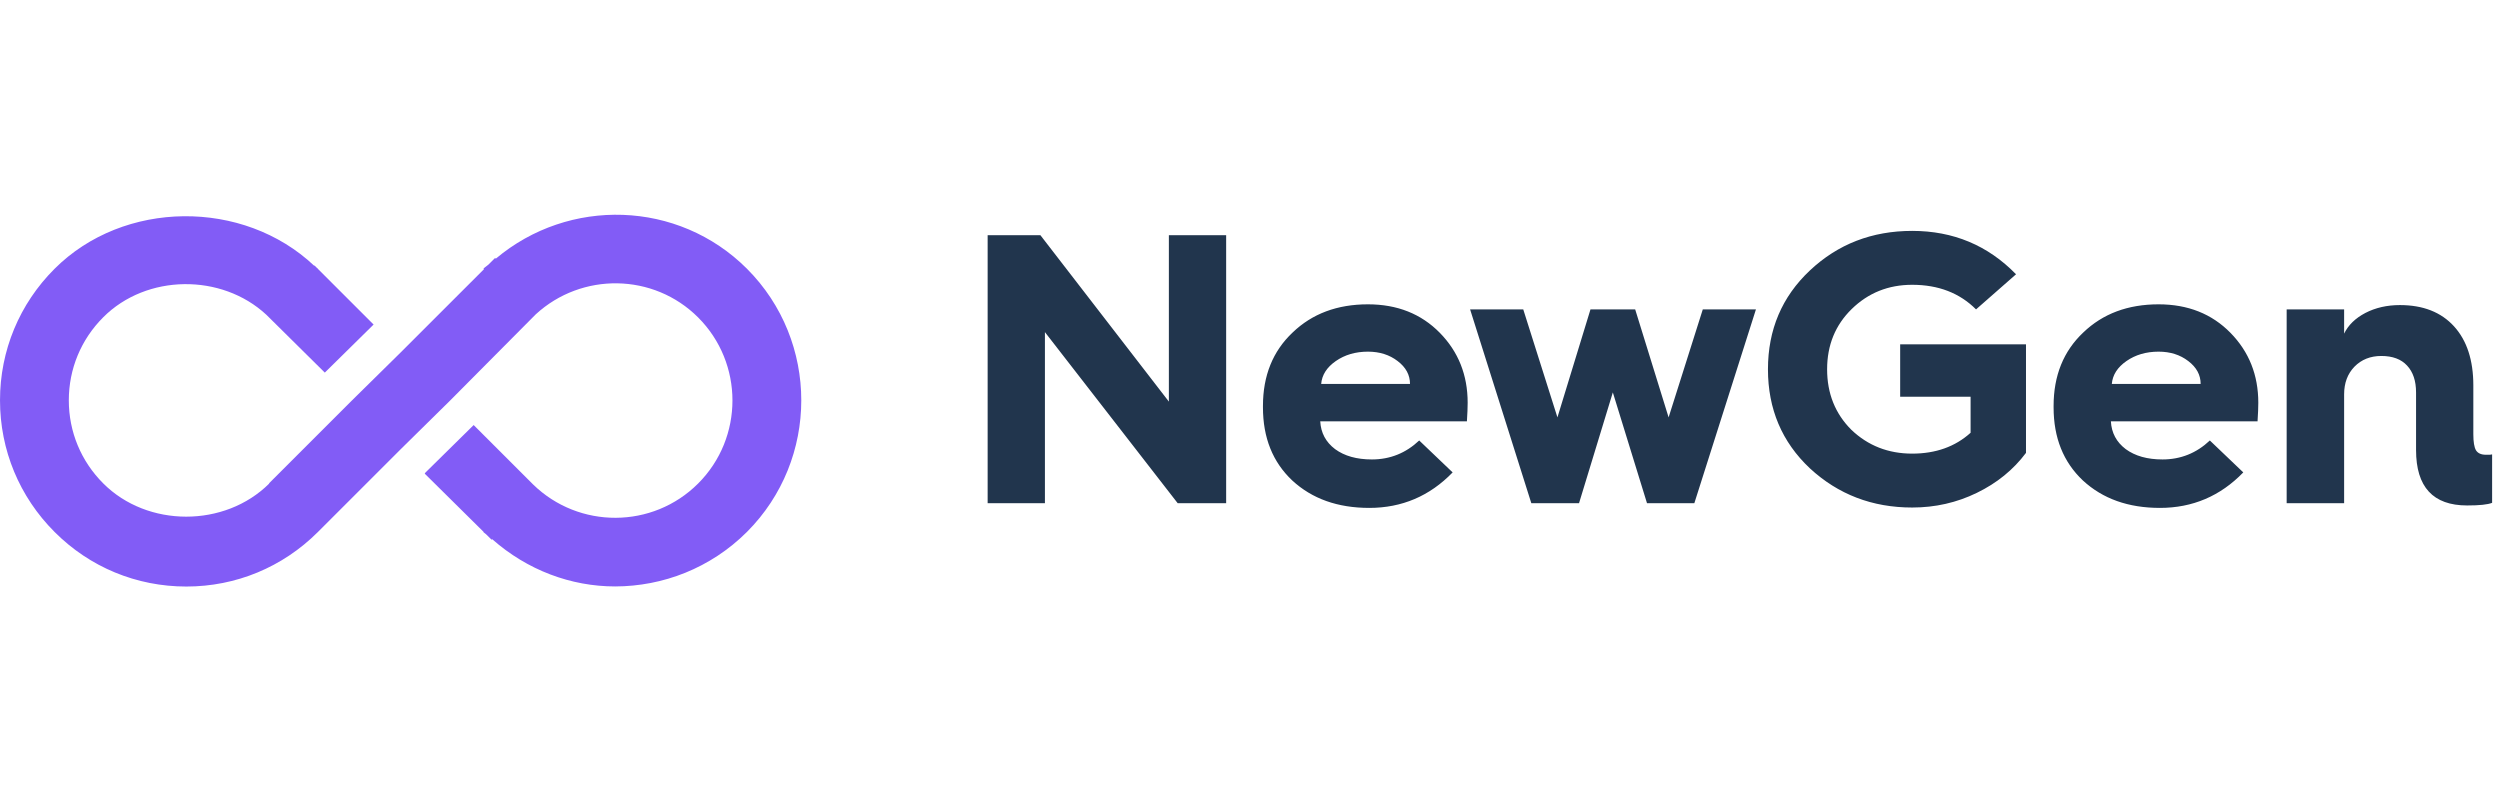
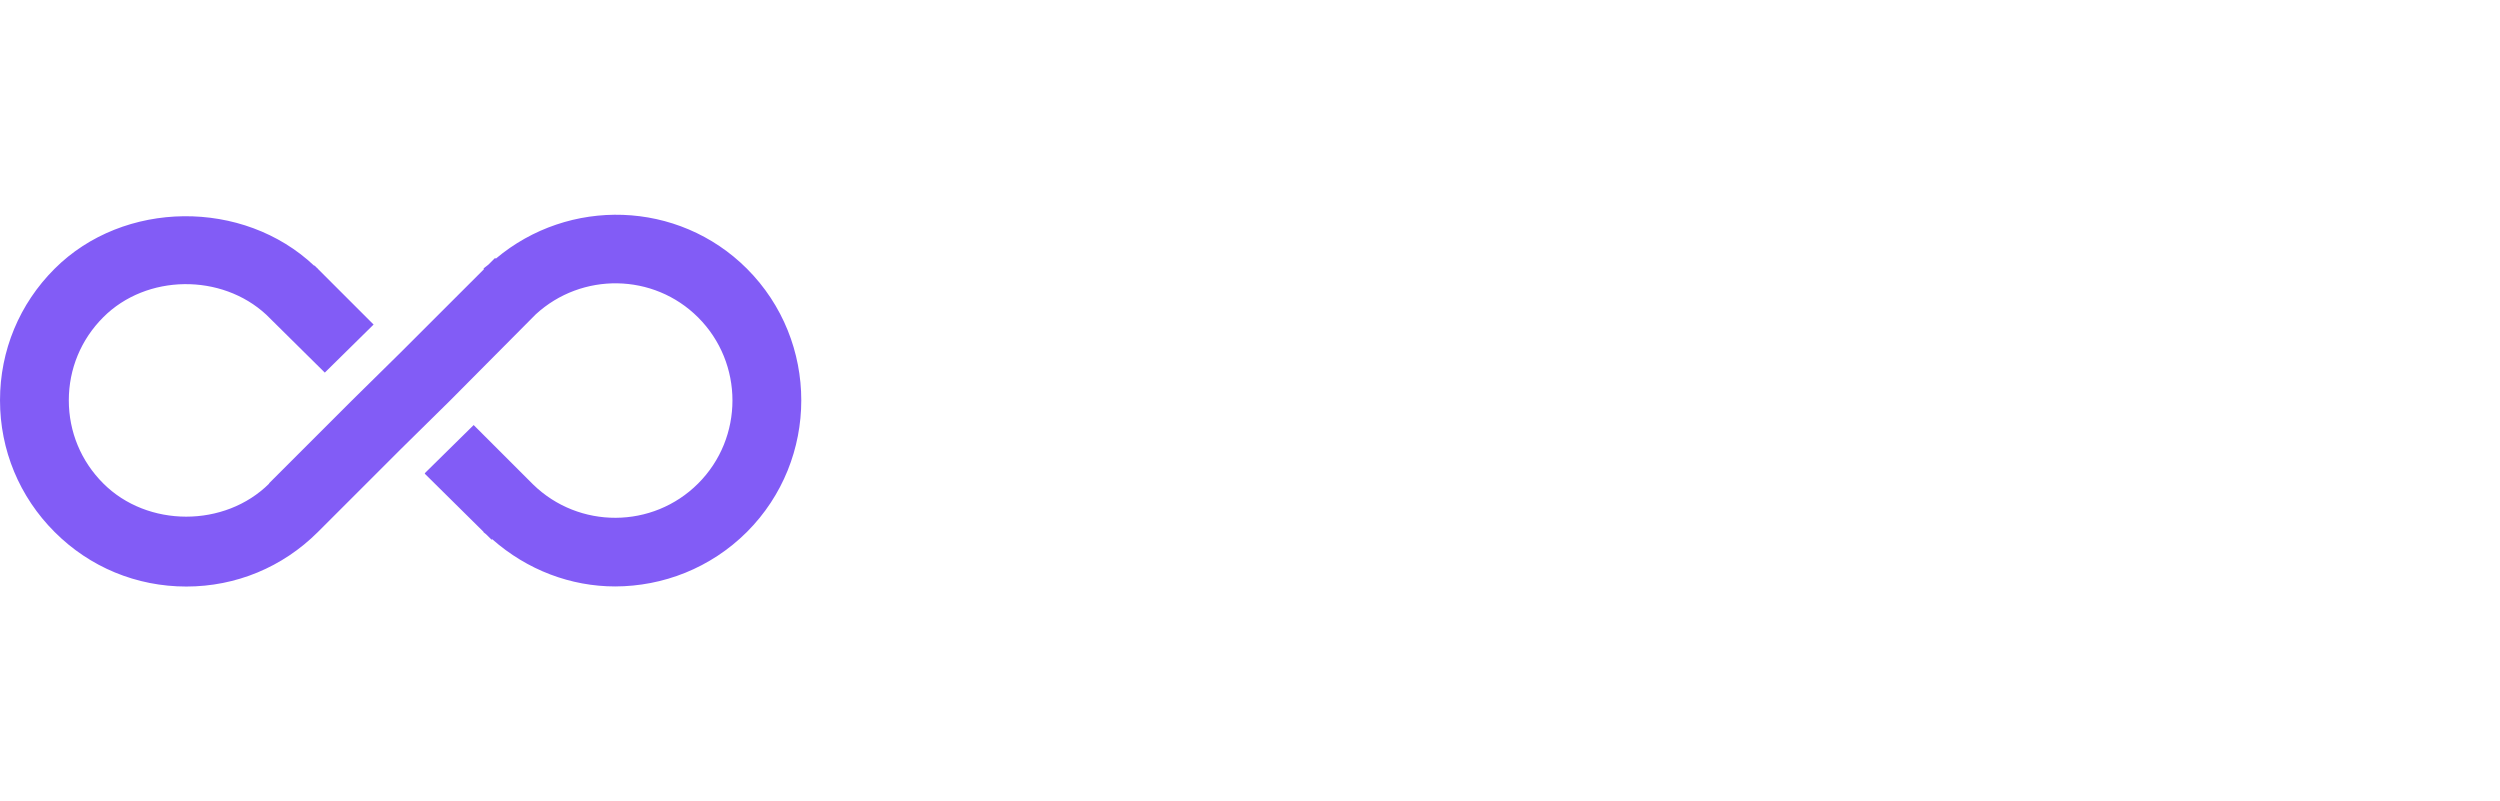
<svg xmlns="http://www.w3.org/2000/svg" width="780" height="250" viewBox="0 0 780 250" fill="none">
  <path d="M154.686 80.702L154.468 80.484L152.406 82.545C151.907 83.013 151.312 83.325 150.843 83.826L151 83.983L125.093 109.879L109.874 124.872L83.937 150.798L84.001 150.861C70.126 164.668 46 164.635 32.219 150.83C25.281 143.895 21.469 134.713 21.469 124.904C21.469 115.095 25.281 105.913 32.219 98.978C45.719 85.454 69.126 85.234 83.094 98.198L101.343 116.252L116.562 101.259L99.156 83.861L99.187 83.831C99.093 83.737 98.969 83.674 98.875 83.58L98.125 82.824L98.032 82.918C75.907 62.02 38.596 62.302 17.034 83.855C6.066 94.789 0.003 109.376 0.003 124.9C0.003 140.425 6.065 155.012 17.034 165.976C28.003 176.971 42.597 183 58.128 183C73.628 183 88.159 176.971 99.128 166.04L125.065 140.114L140.284 125.121L167.158 98.071C181.501 84.888 203.907 85.139 217.814 99.038C232.096 113.314 232.096 136.584 217.814 150.858C203.626 165.04 180.627 165.101 166.315 151.139L147.784 132.616L132.565 147.609V147.827L150.877 165.944L150.814 166.007C151.065 166.258 151.346 166.412 151.594 166.632L153.375 168.382L153.563 168.225C164.531 177.908 178.155 182.97 191.938 182.97C206.813 182.939 221.688 177.285 233.032 165.977C255.656 143.329 255.656 106.472 233.032 83.826C211.563 62.399 177.469 61.523 154.691 80.703L154.686 80.702Z" fill="#825CF6" />
-   <path d="M326.016 157H308.145V73.387H324.609L364.688 125.301V73.387H382.559V157H367.441L326.016 103.621V157ZM394.043 127.117V126.648C394.043 117.195 397.129 109.559 403.301 103.738C409.395 97.879 417.227 94.949 426.797 94.949C435.938 94.949 443.418 97.918 449.238 103.855C455.02 109.754 457.91 117.02 457.91 125.652C457.91 127.098 457.832 129.031 457.676 131.453H411.914C412.109 135.047 413.652 137.938 416.543 140.125C419.473 142.273 423.301 143.348 428.027 143.348C433.691 143.348 438.613 141.375 442.793 137.43L453.223 147.391C446.074 154.773 437.402 158.465 427.207 158.465C417.363 158.465 409.355 155.613 403.184 149.91C397.09 144.168 394.043 136.57 394.043 127.117ZM412.207 119.793H439.922C439.922 116.98 438.633 114.598 436.055 112.645C433.516 110.691 430.43 109.715 426.797 109.715C422.93 109.715 419.59 110.691 416.777 112.645C413.965 114.598 412.441 116.98 412.207 119.793ZM492.656 157H477.773L458.672 96.531H475.254L485.918 130.223L496.23 96.531H510.176L520.605 130.223L531.27 96.531H547.852L528.633 157H513.867L503.203 122.43L492.656 157ZM596.602 72.039C609.414 72.039 620.215 76.551 629.004 85.574L616.523 96.531C611.406 91.414 604.766 88.856 596.602 88.856C589.18 88.856 582.891 91.375 577.734 96.414C572.617 101.414 570.059 107.684 570.059 115.223C570.059 122.762 572.578 129.051 577.617 134.09C582.812 139.051 589.141 141.531 596.602 141.531C603.945 141.531 610.02 139.363 614.824 135.027V123.777H592.852V107.43H632.109V141.297C628.164 146.57 623.047 150.73 616.758 153.777C610.508 156.824 603.789 158.348 596.602 158.348C584.141 158.348 573.496 154.266 564.668 146.102C555.957 137.898 551.602 127.605 551.602 115.223C551.602 102.879 555.957 92.606 564.668 84.402C573.418 76.16 584.062 72.039 596.602 72.039ZM640.723 127.117V126.648C640.723 117.195 643.809 109.559 649.98 103.738C656.074 97.879 663.906 94.949 673.477 94.949C682.617 94.949 690.098 97.918 695.918 103.855C701.699 109.754 704.59 117.02 704.59 125.652C704.59 127.098 704.512 129.031 704.355 131.453H658.594C658.789 135.047 660.332 137.938 663.223 140.125C666.152 142.273 669.98 143.348 674.707 143.348C680.371 143.348 685.293 141.375 689.473 137.43L699.902 147.391C692.754 154.773 684.082 158.465 673.887 158.465C664.043 158.465 656.035 155.613 649.863 149.91C643.77 144.168 640.723 136.57 640.723 127.117ZM658.887 119.793H686.602C686.602 116.98 685.312 114.598 682.734 112.645C680.195 110.691 677.109 109.715 673.477 109.715C669.609 109.715 666.27 110.691 663.457 112.645C660.645 114.598 659.121 116.98 658.887 119.793ZM731.367 157H713.438V96.531H731.367V104.09C732.656 101.434 734.863 99.285 737.988 97.644C741.152 96.004 744.746 95.184 748.77 95.184C755.996 95.184 761.621 97.391 765.645 101.805C769.668 106.219 771.68 112.371 771.68 120.262V135.496C771.68 137.879 771.953 139.539 772.5 140.477C773.086 141.414 774.121 141.883 775.605 141.883H776.836L777.539 141.766V156.883C776.172 157.43 773.574 157.703 769.746 157.703C759.121 157.703 753.809 151.941 753.809 140.418V122.43C753.809 118.836 752.871 116.043 750.996 114.051C749.16 112.059 746.484 111.062 742.969 111.062C739.57 111.062 736.777 112.176 734.59 114.402C732.441 116.629 731.367 119.5 731.367 123.016V157Z" fill="#21354D" />
</svg>